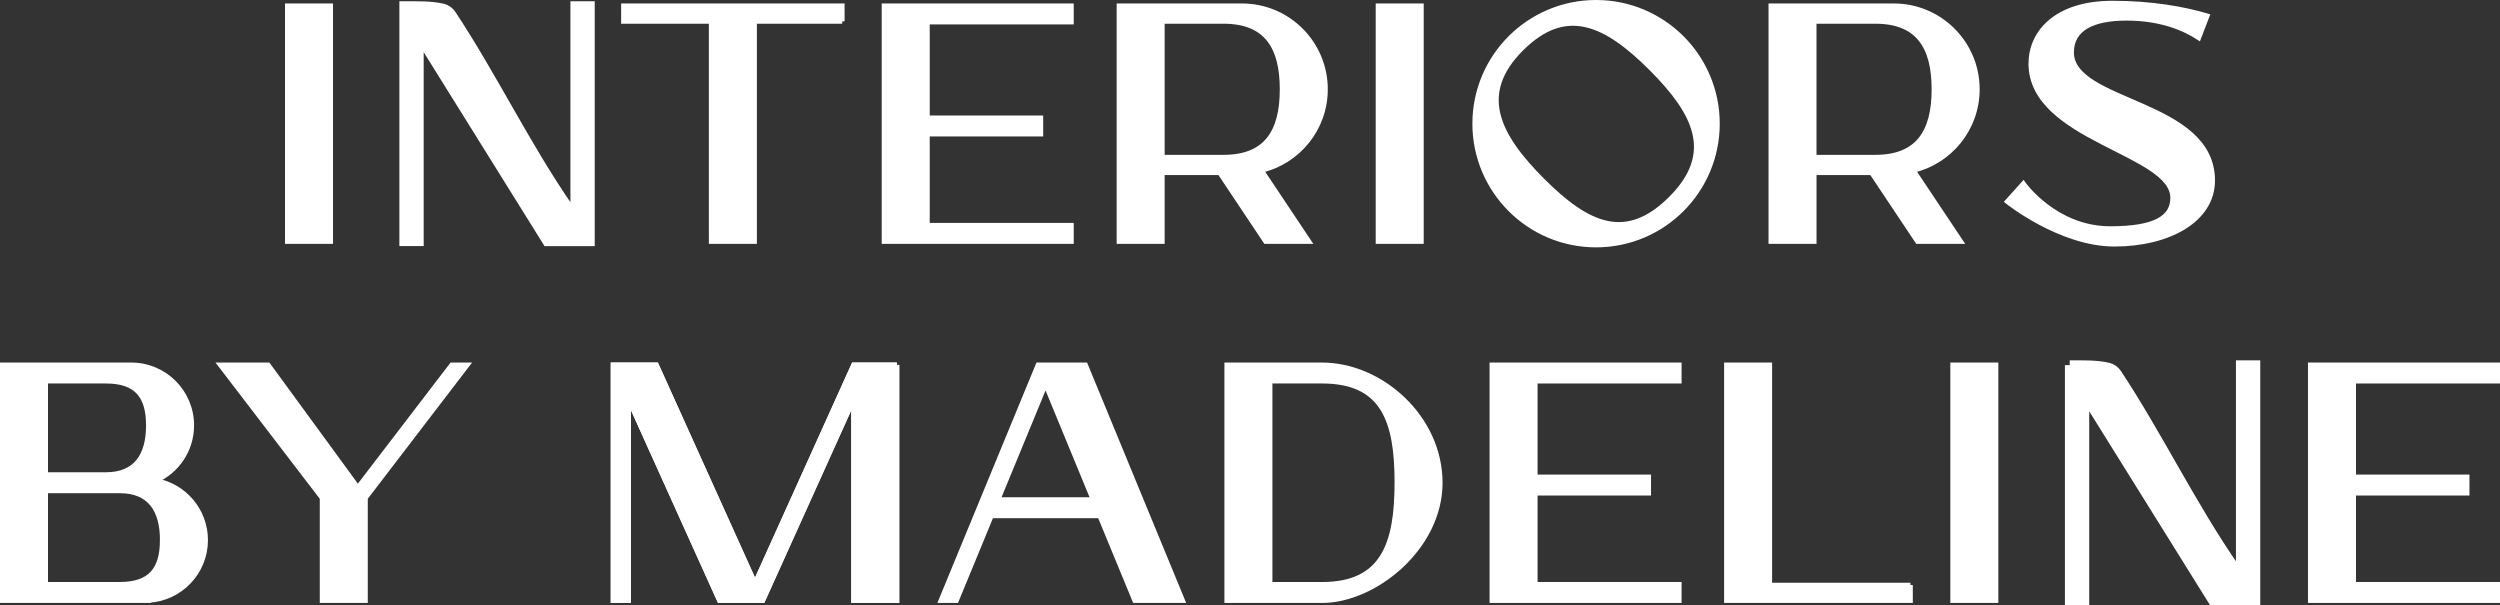
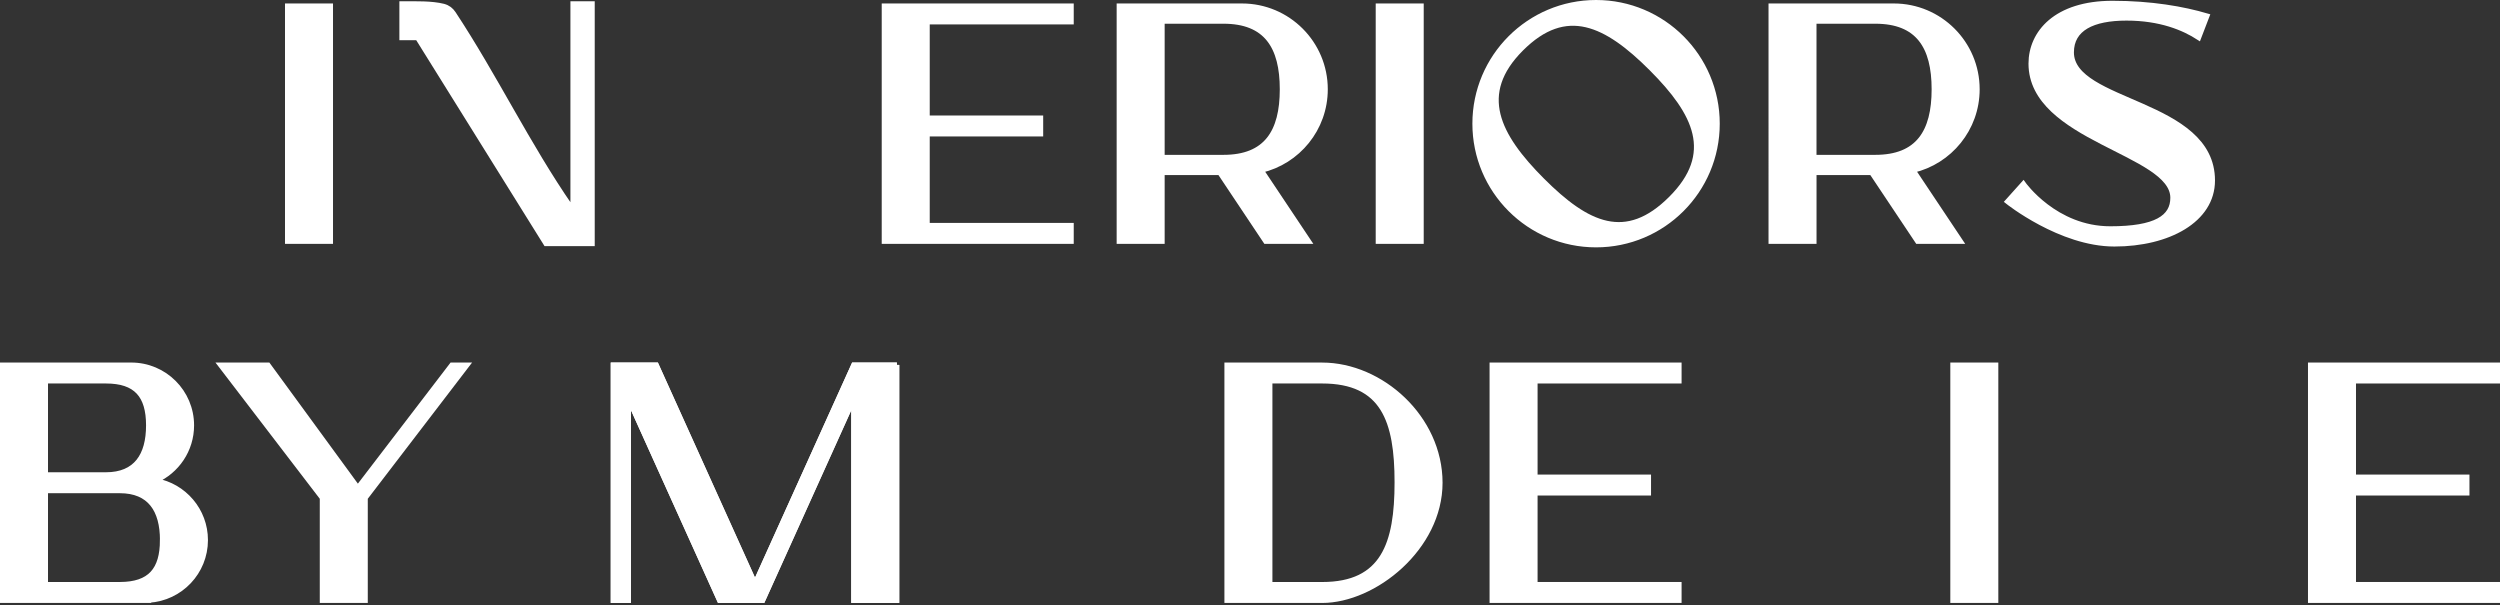
<svg xmlns="http://www.w3.org/2000/svg" viewBox="0 0 929.63 225.03" data-name="Layer 2" id="Layer_2">
  <rect x="0" y="0" width="929.63" height="225.03" fill="#333333" stroke="none" />
  <defs>
    <style>
      .cls-1 {
        stroke-width: 1.78px;
      }

      .cls-1, .cls-2 {
        fill: #fff;
        stroke: #fff;
        stroke-miterlimit: 10;
      }

      .cls-2 {
        stroke-width: 3.56px;
      }
    </style>
  </defs>
  <g data-name="Layer 1" id="Layer_1-2">
    <g>
      <g>
-         <path d="M150.29,2.25c4.42.02,10.04-.18,14.42.91,1.3.33,2.42,1.16,3.16,2.28,15.38,23.29,27.71,49.03,43.57,71.93.67.97-.19,2.01,2.45,1.43V2.25h5.48v87.49h-15.9L155.77,13.18v76.55h-5.48V2.25Z" class="cls-2" />
+         <path d="M150.29,2.25c4.42.02,10.04-.18,14.42.91,1.3.33,2.42,1.16,3.16,2.28,15.38,23.29,27.71,49.03,43.57,71.93.67.97-.19,2.01,2.45,1.43V2.25h5.48v87.49h-15.9L155.77,13.18h-5.48V2.25Z" class="cls-2" />
        <path d="M106.87,89.8V2.18h16.07v87.61h-16.07Z" class="cls-1" />
-         <path d="M313.17,7.93h-32.62v81.87h-16.07V7.93h-32.62V2.18h81.31v5.75Z" class="cls-1" />
        <path d="M344.83,8.19v35.65h42.19v6.01h-42.19v33.93h53.55v6.01h-69.62V2.18h69.62v6.01h-53.55Z" class="cls-1" />
        <path d="M469.06,63.36l17.64,26.43h-16.07l-17.07-25.58h-21.37v25.58h-16.07V2.18h45.71c17.13,0,31.02,13.89,31.02,31.02,0,14.69-10.23,26.97-23.95,30.18h.17ZM454.95,58.47c15.86,0,21.83-9.41,21.83-25.27s-5.97-25.27-21.83-25.27h-22.76v50.54h22.76Z" class="cls-1" />
        <path d="M512.45,89.8V2.18h16.07v87.61h-16.07Z" class="cls-1" />
        <path d="M638.6,45.99c0,24.91-20.19,45.1-45.1,45.1s-45.1-20.19-45.1-45.1S568.6.89,593.5.89s45.1,20.19,45.1,45.1ZM614.03,25.46c-16.71-16.71-31.64-24.02-48.35-7.3-16.71,16.71-8.84,32.21,7.87,48.92,16.71,16.71,31.07,23.44,47.78,6.73,16.71-16.71,9.41-31.64-7.3-48.35Z" class="cls-1" />
        <path d="M711.46,63.36l17.64,26.43h-16.07l-17.07-25.58h-21.37v25.58h-16.07V2.18h45.71c17.13,0,31.02,13.89,31.02,31.02,0,14.69-10.23,26.97-23.95,30.18h.17ZM697.34,58.47c15.86,0,21.83-9.41,21.83-25.27s-5.97-25.27-21.83-25.27h-22.76v50.54h22.76Z" class="cls-1" />
        <path d="M822.76,67.11c0,14.78-16.45,23.67-36.52,23.67s-39.82-15.83-39.82-15.83l5.97-6.65s11.78,16.73,32.32,16.73c17.02,0,23.22-4.24,23.22-11.5,0-16.96-52.74-21.77-52.74-49.88,0-11.43,9.28-22.47,30.32-22.47,14.46,0,26.28,2.09,35.22,4.72l-3.12,8.13c-5.63-3.64-14.28-7.26-26.86-7.26s-20.45,3.87-20.45,12.7c0,19.23,52.46,18.01,52.46,47.64Z" class="cls-1" />
      </g>
      <g>
        <path d="M55.34,223.24v.07H.89v-87.61h47.91c12.42,0,22.48,10.07,22.48,22.48,0,9.17-5.5,17.05-13.37,20.54,10.53,1.87,18.53,11.05,18.53,22.11,0,11.95-9.33,21.69-21.1,22.41ZM16.96,176.5h22.44c11.14,0,15.8-7.18,15.8-18.32s-4.66-16.47-15.8-16.47h-22.44v34.79ZM60.37,200.83c0-11.14-4.66-18.32-15.8-18.32h-27.61v34.8s16.34,0,27.7-.01c11.07-.03,15.7-5.36,15.7-16.47Z" class="cls-1" />
        <path d="M173.75,135.7l-37.88,49.47v38.14h-16.07v-38.14l-37.88-49.47h17.79l33.35,45.63,34.93-45.63h5.75Z" class="cls-1" />
      </g>
      <g>
        <path d="M333.5,135.7v87.61h-16.07v-74.87l-33.8,74.87h-16.08l-33.81-74.89v74.89h-5.75v-87.61h16.07l36.69,81.25,36.69-81.25h16.07Z" class="cls-1" />
-         <path d="M408.97,191.81h-40.34l-12.99,31.5h-5.75l36.12-87.61h17.62l36.12,87.61h-17.79l-12.99-31.5ZM406.49,185.81l-17.7-42.93-17.7,42.93h35.39Z" class="cls-1" />
        <path d="M535.53,179.51c0,24.24-24.47,43.81-43.89,43.81h-35.45v-87.61h35.45c21.95,0,43.89,19.57,43.89,43.81ZM519.46,179.35c0-22.8-5.02-37.64-27.82-37.64h-19.38v75.6h19.38c22.8,0,27.82-15.16,27.82-37.95Z" class="cls-1" />
        <path d="M570.86,141.71v35.65h42.19v6.01h-42.19v33.93h53.55v6.01h-69.62v-87.61h69.62v6.01h-53.55Z" class="cls-1" />
-         <path d="M710.39,217.57v5.75h-68.39v-87.61h16.07v81.87h52.32Z" class="cls-1" />
        <path d="M726.12,223.31v-87.61h16.07v87.61h-16.07Z" class="cls-1" />
        <path d="M875.19,141.71v35.65h42.19v6.01h-42.19v33.93h53.55v6.01h-69.62v-87.61h69.62v6.01h-53.55Z" class="cls-1" />
-         <path d="M769.62,135.77c4.42.02,10.04-.18,14.42.91,1.3.33,2.42,1.16,3.16,2.28,15.38,23.29,27.71,49.03,43.57,71.93.67.97-.19,2.01,2.45,1.43v-76.55h5.48v87.49h-15.9l-47.7-76.55v76.55h-5.48v-87.49Z" class="cls-2" />
        <path d="M333.5,135.7v87.61h-16.07v-74.87l-33.8,74.87h-16.08l-33.81-74.89v74.89h-5.75v-87.61h16.07l36.69,81.25,36.69-81.25h16.07Z" class="cls-1" />
      </g>
    </g>
  </g>
</svg>